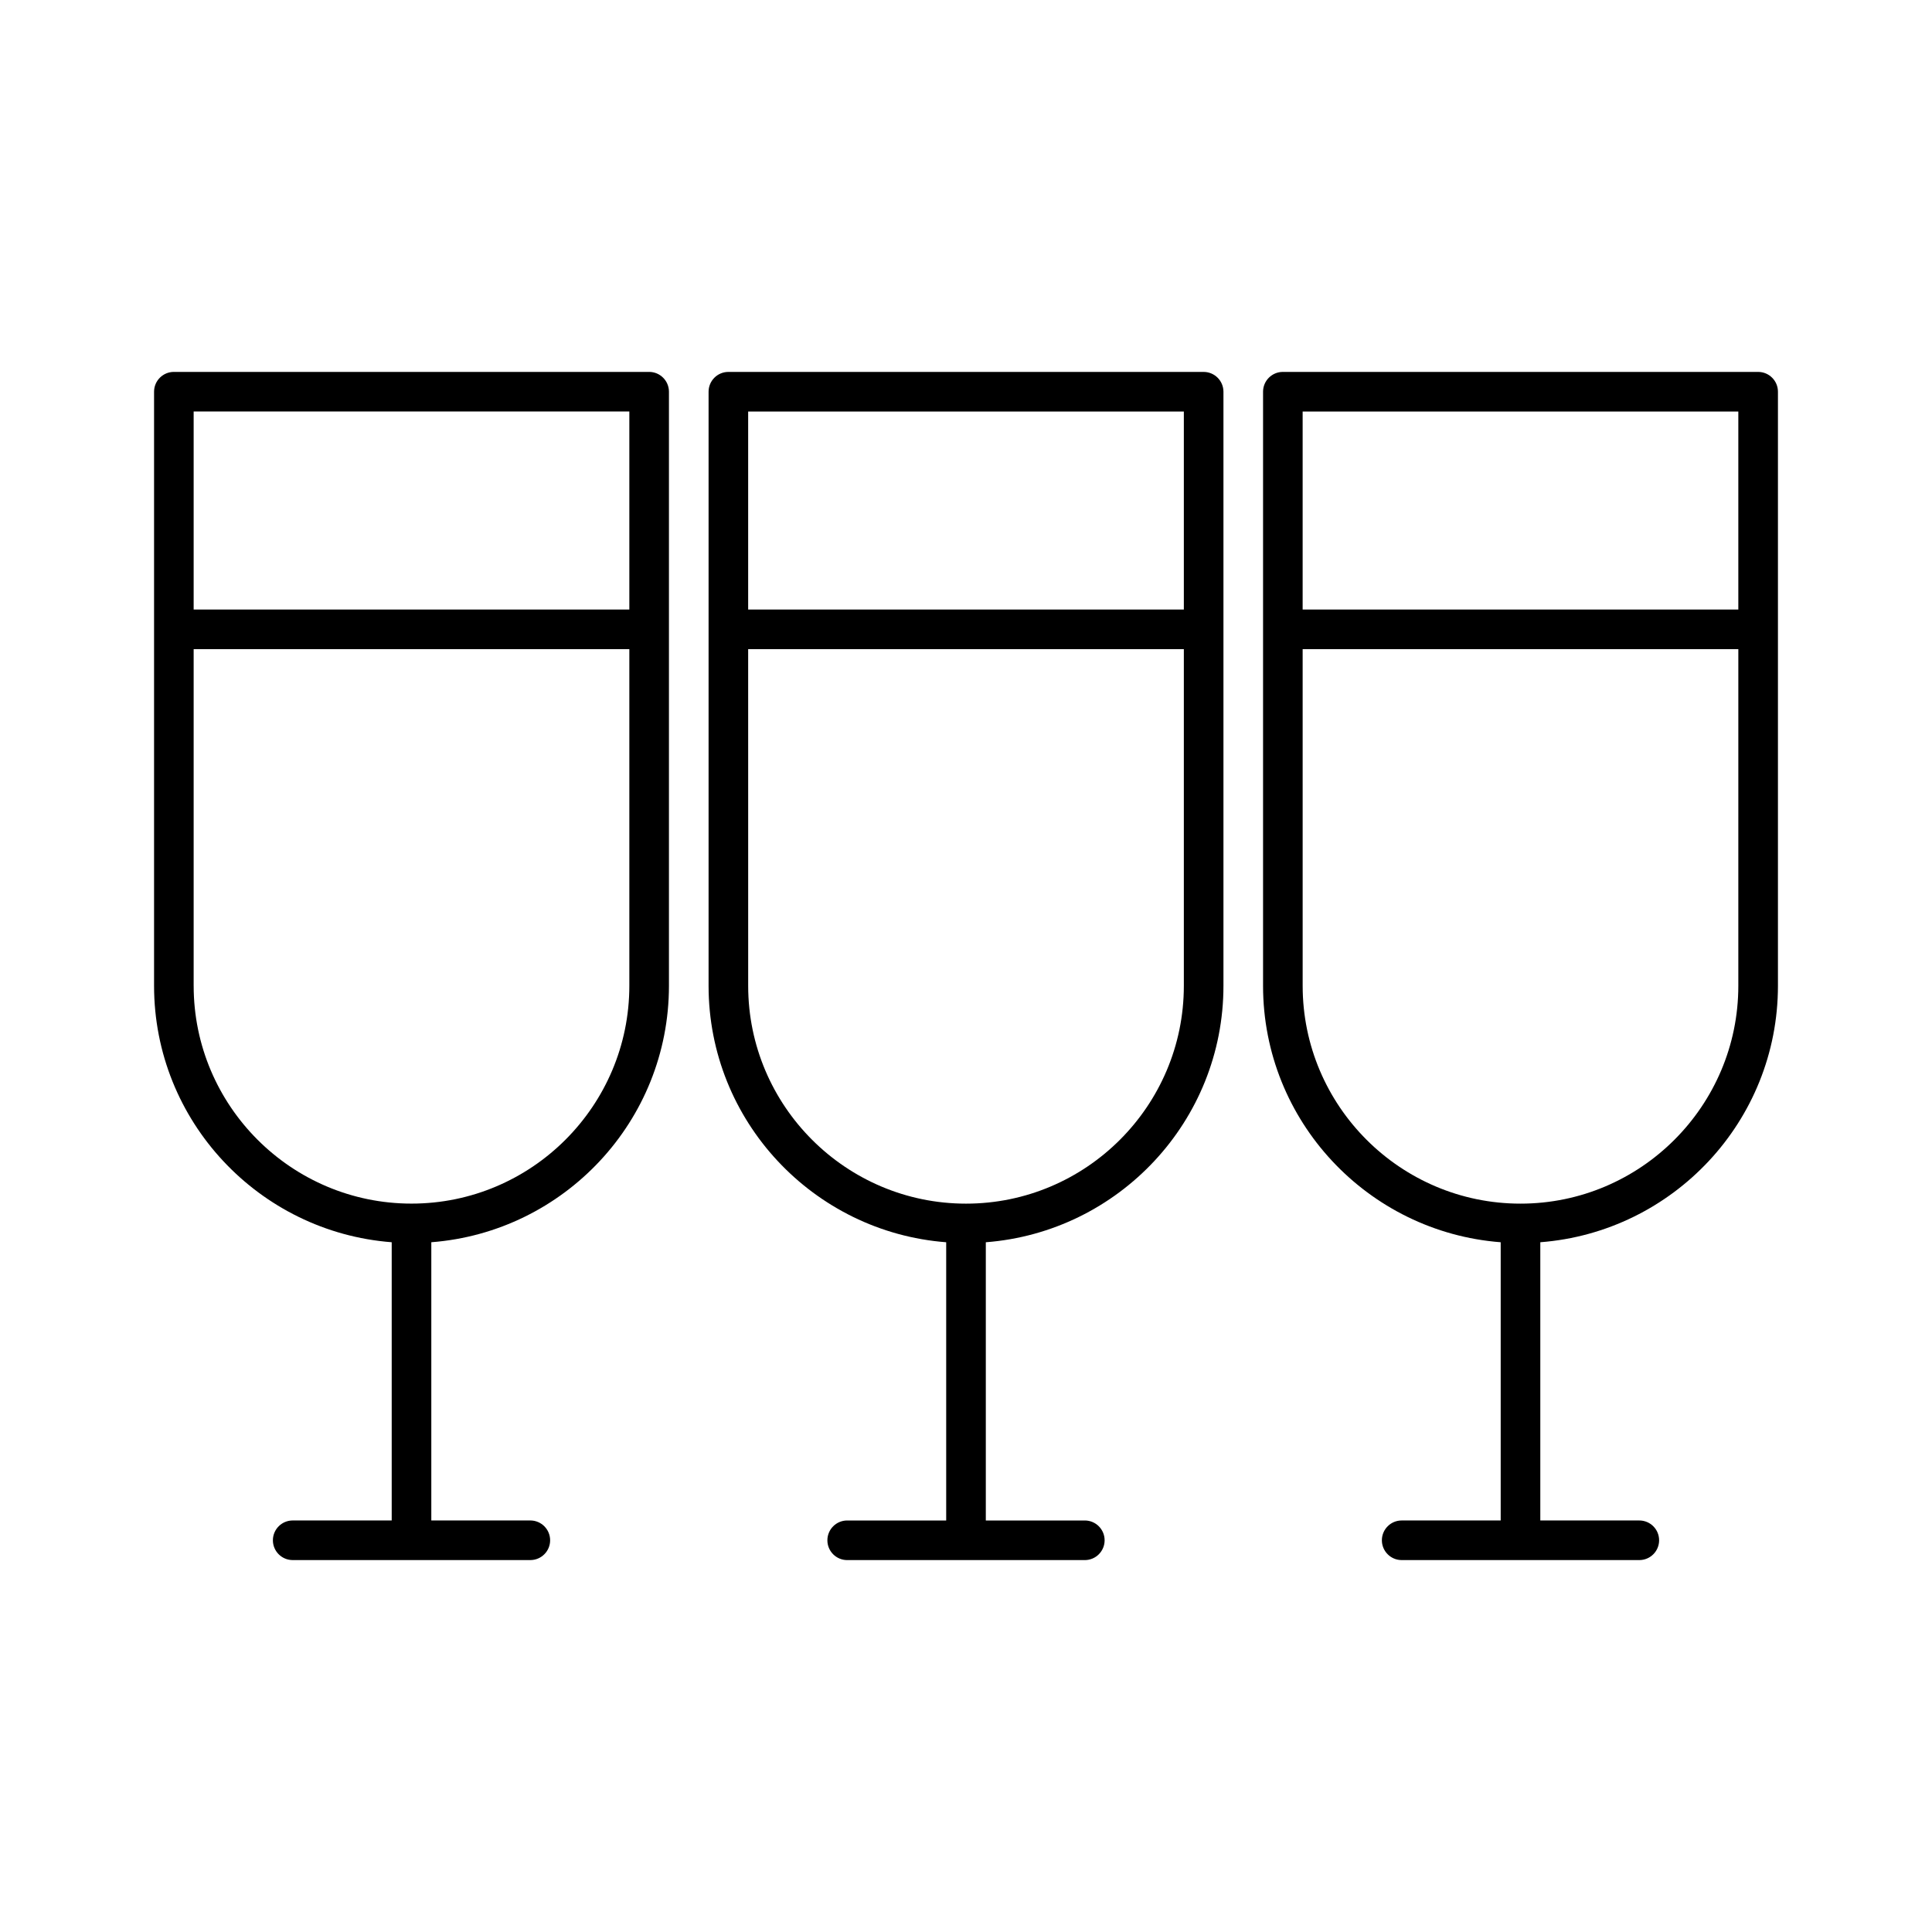
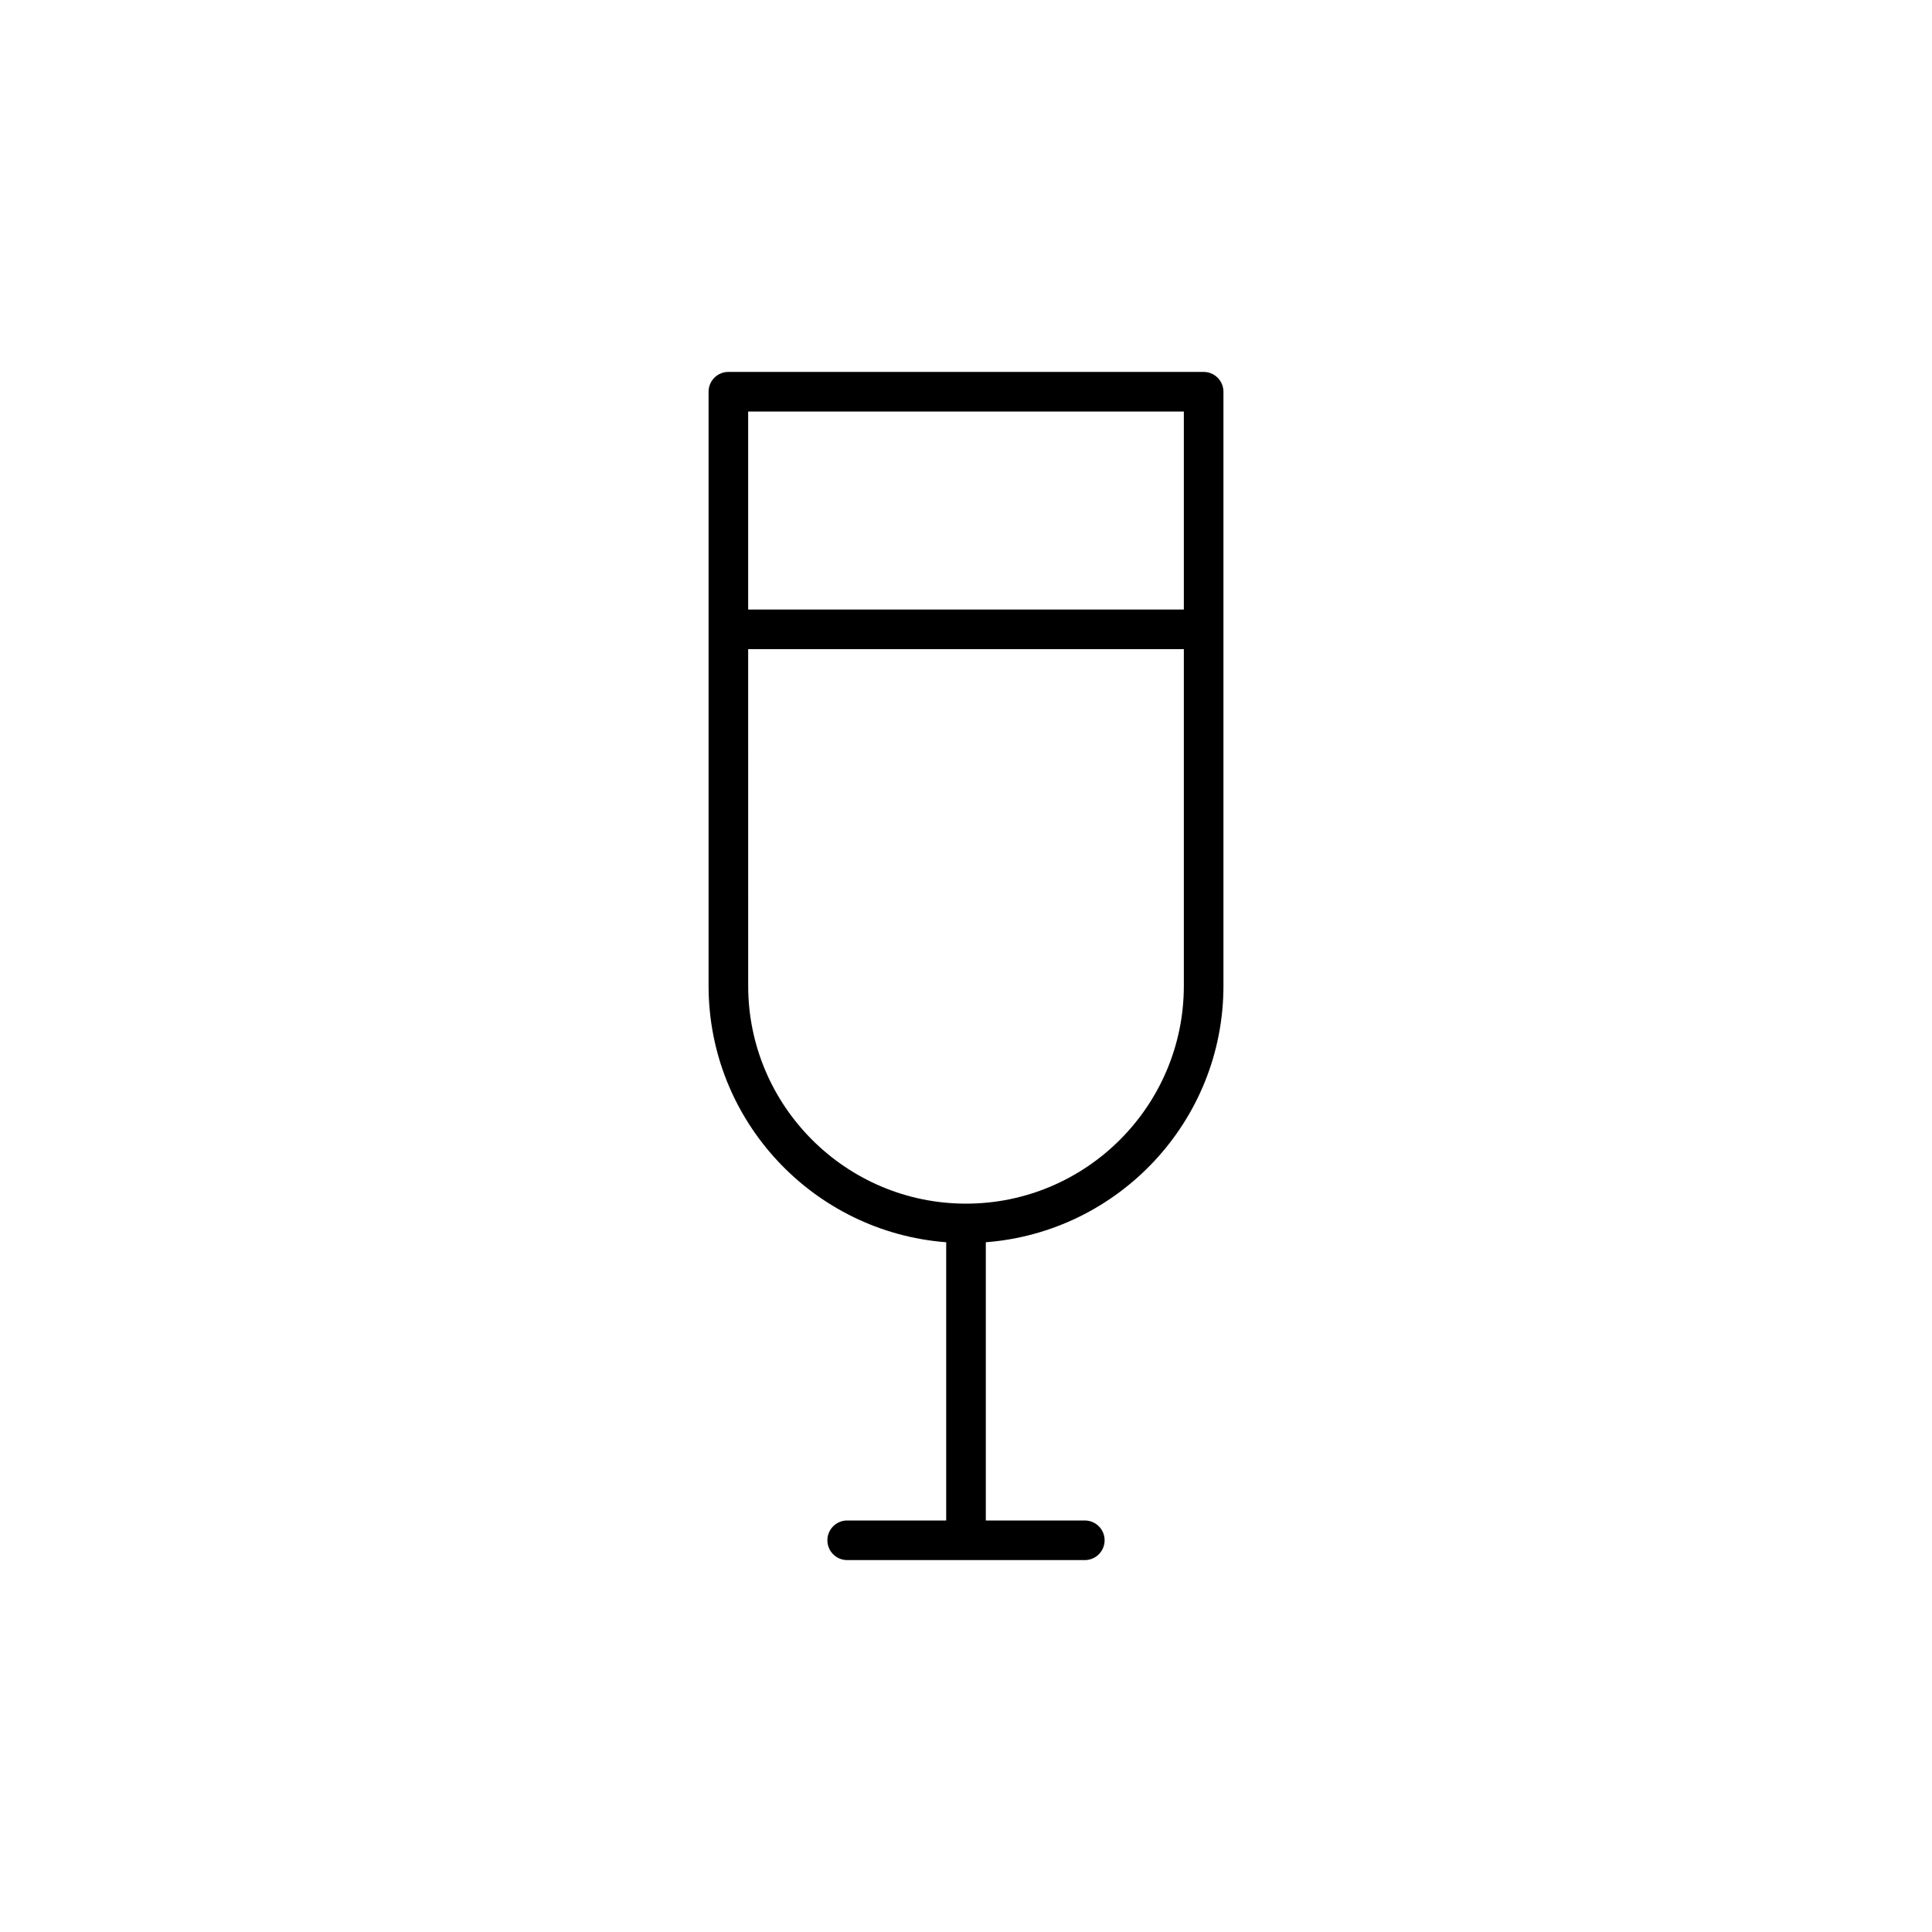
<svg xmlns="http://www.w3.org/2000/svg" fill="#000000" width="800px" height="800px" version="1.1" viewBox="144 144 512 512">
  <g>
-     <path d="m284.54 546.94h-26.238v-73.734c35.172-2.699 62.977-32.105 62.977-67.961v-157.44c-0.004-2.894-2.356-5.246-5.25-5.246h-125.95c-2.898 0-5.25 2.352-5.25 5.246v157.44c0 35.844 27.805 65.266 62.977 67.961v73.734h-26.238c-2.898 0-5.246 2.352-5.246 5.246-0.004 2.898 2.348 5.25 5.246 5.25h62.977c2.898 0 5.246-2.352 5.246-5.246 0-2.898-2.352-5.25-5.246-5.25zm-89.219-293.89h115.46v52.48h-115.46zm0 152.19v-89.215h115.46v89.215c0 31.824-25.902 57.727-57.727 57.727-31.824 0.004-57.73-25.902-57.73-57.727z" />
-     <path d="m609.92 242.56h-125.95c-2.898 0-5.246 2.352-5.246 5.246v157.44c0 35.844 27.805 65.266 62.977 67.961v73.734h-26.242c-2.898 0-5.246 2.352-5.246 5.246 0 2.898 2.352 5.25 5.246 5.25h62.977c2.898 0 5.246-2.352 5.246-5.246 0.004-2.898-2.348-5.25-5.246-5.25h-26.238v-73.734c35.172-2.699 62.977-32.105 62.977-67.961v-157.44c0-2.894-2.352-5.246-5.25-5.246zm-5.246 162.69c0 31.824-25.902 57.727-57.727 57.727-31.824 0-57.727-25.902-57.727-57.727l-0.004-89.215h115.46zm0-99.711h-115.46v-52.48h115.46z" />
    <path d="m394.75 473.21v73.734h-26.238c-2.898 0-5.246 2.352-5.246 5.246-0.004 2.898 2.348 5.25 5.246 5.25h62.977c2.898 0 5.246-2.352 5.246-5.246 0-2.898-2.352-5.25-5.246-5.25h-26.238v-73.734c35.172-2.699 62.977-32.105 62.977-67.961v-157.44c-0.004-2.894-2.356-5.246-5.25-5.246h-125.95c-2.898 0-5.246 2.352-5.246 5.246v157.44c-0.004 35.844 27.801 65.266 62.973 67.961zm-52.48-220.15h115.46v52.48h-115.46zm0 62.977h115.46v89.215c0 31.824-25.902 57.727-57.727 57.727s-57.727-25.902-57.727-57.727z" />
  </g>
</svg>